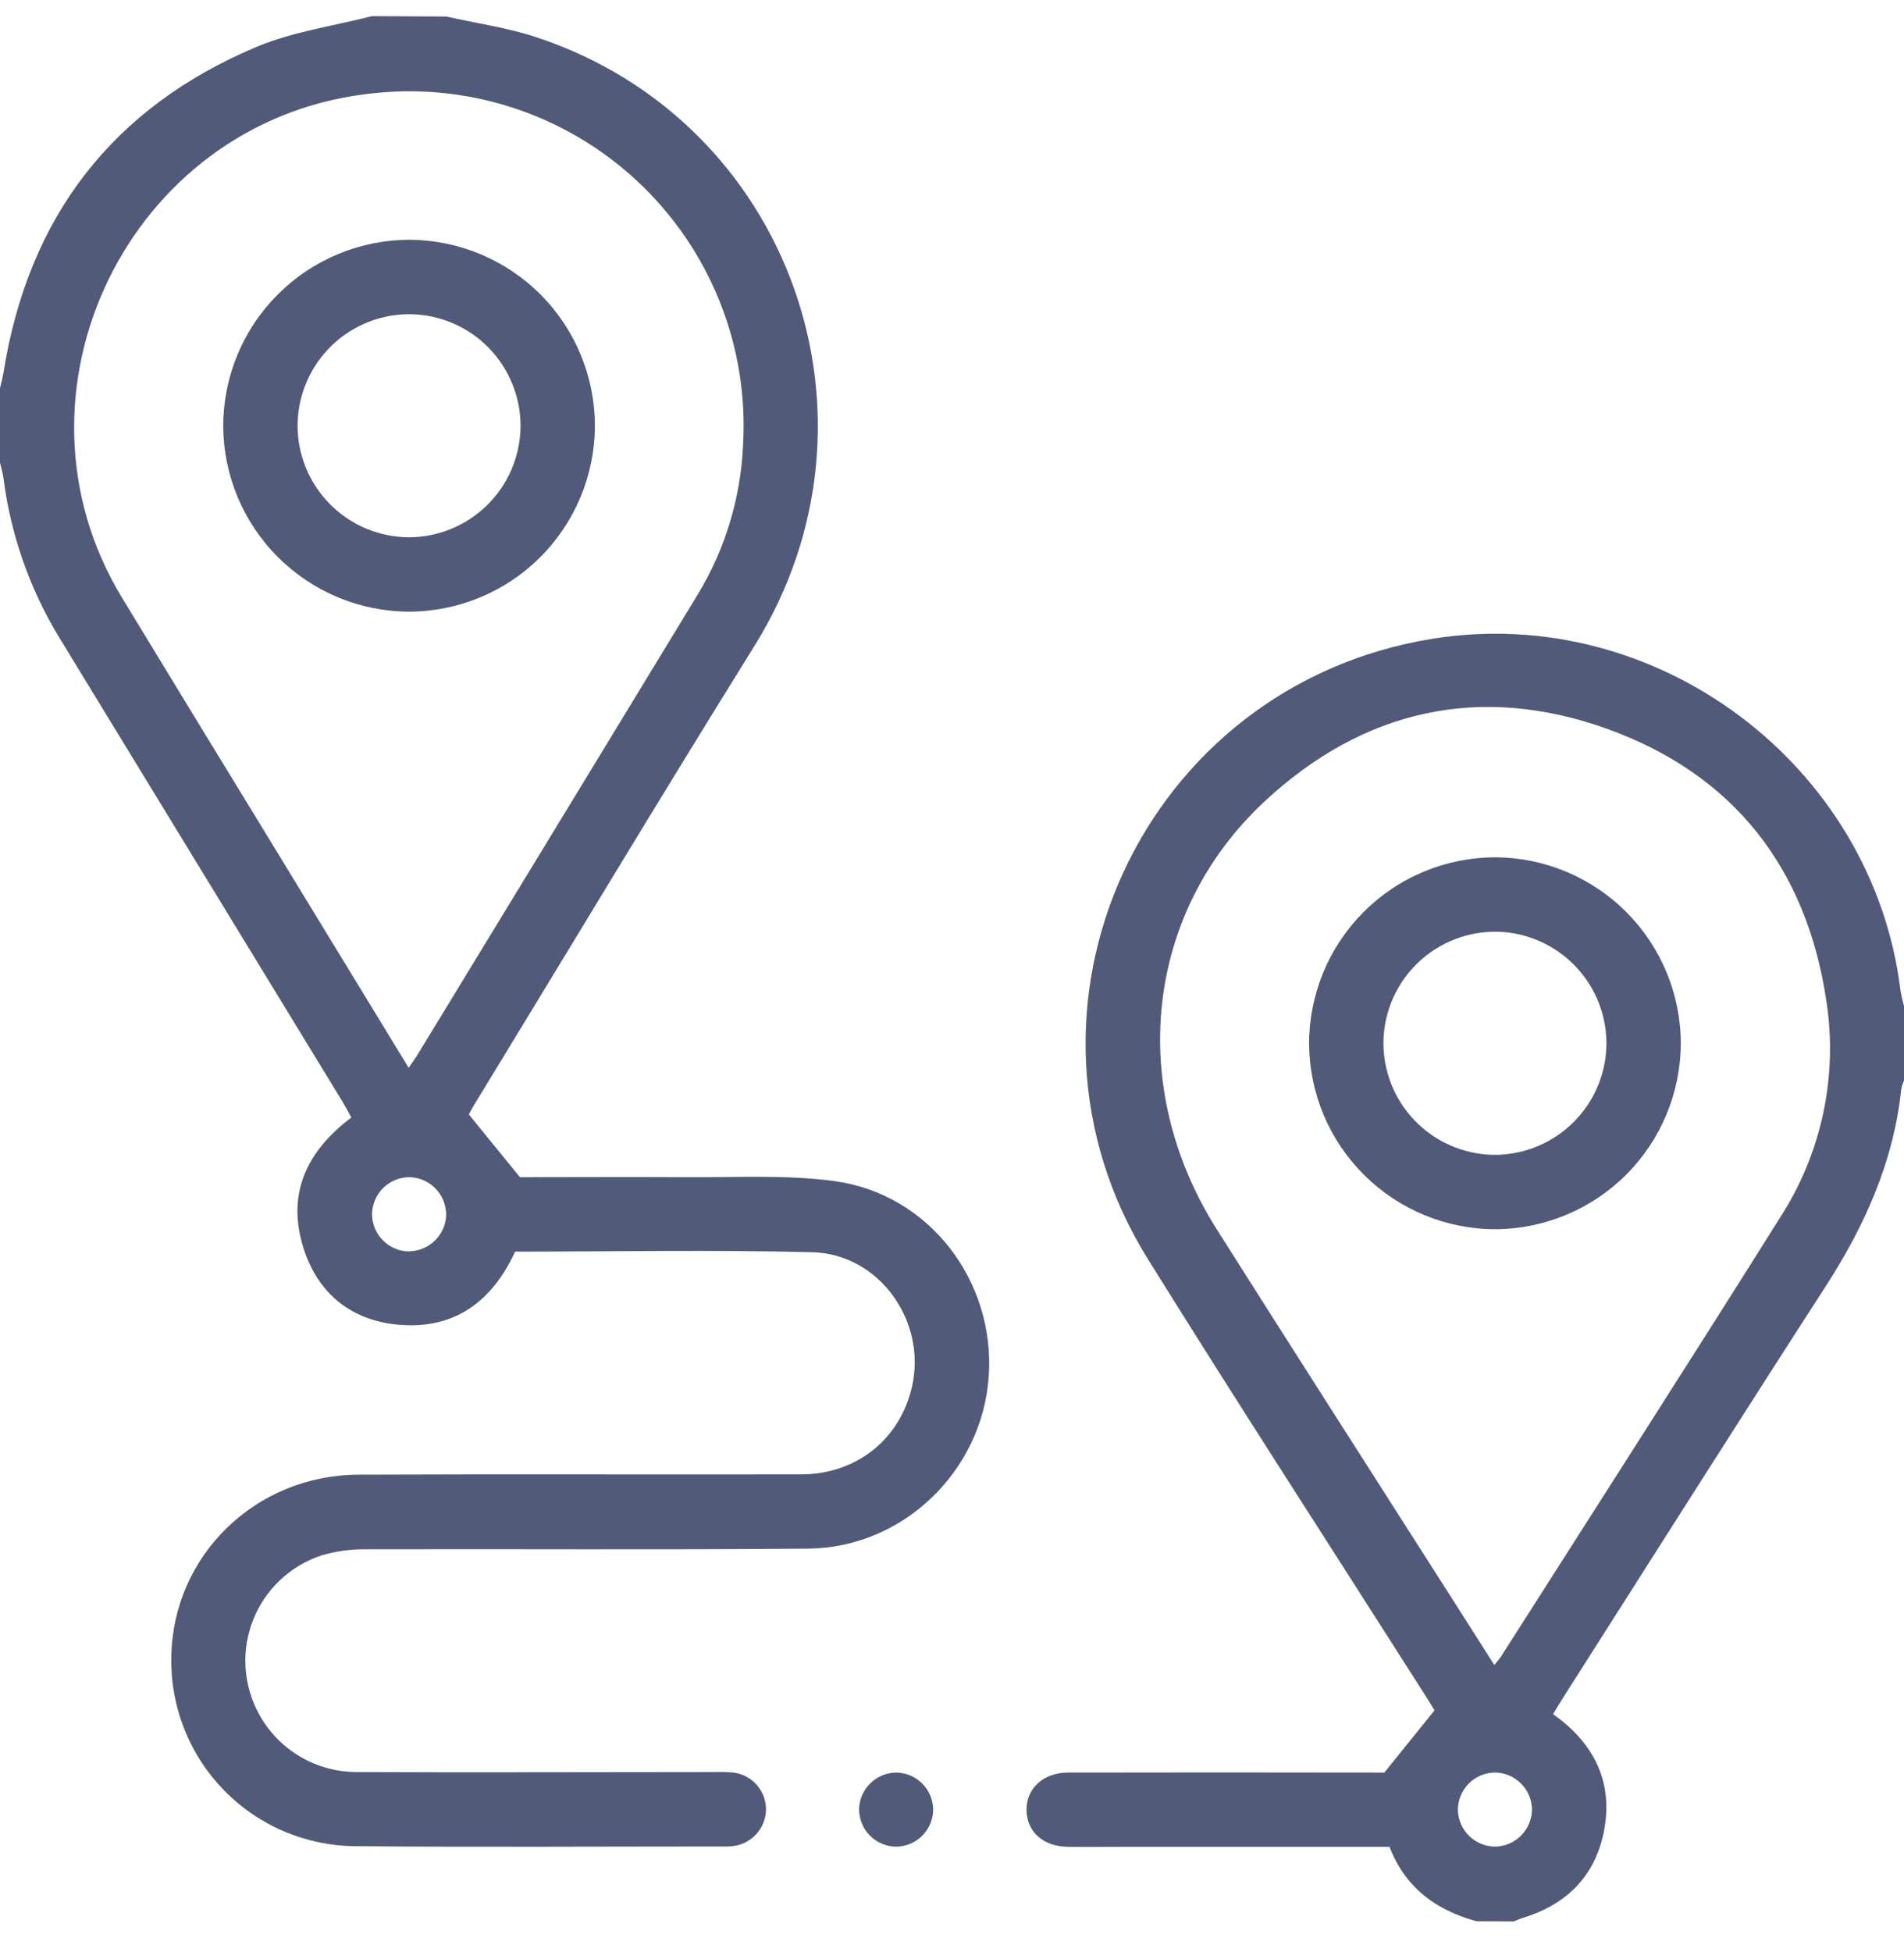
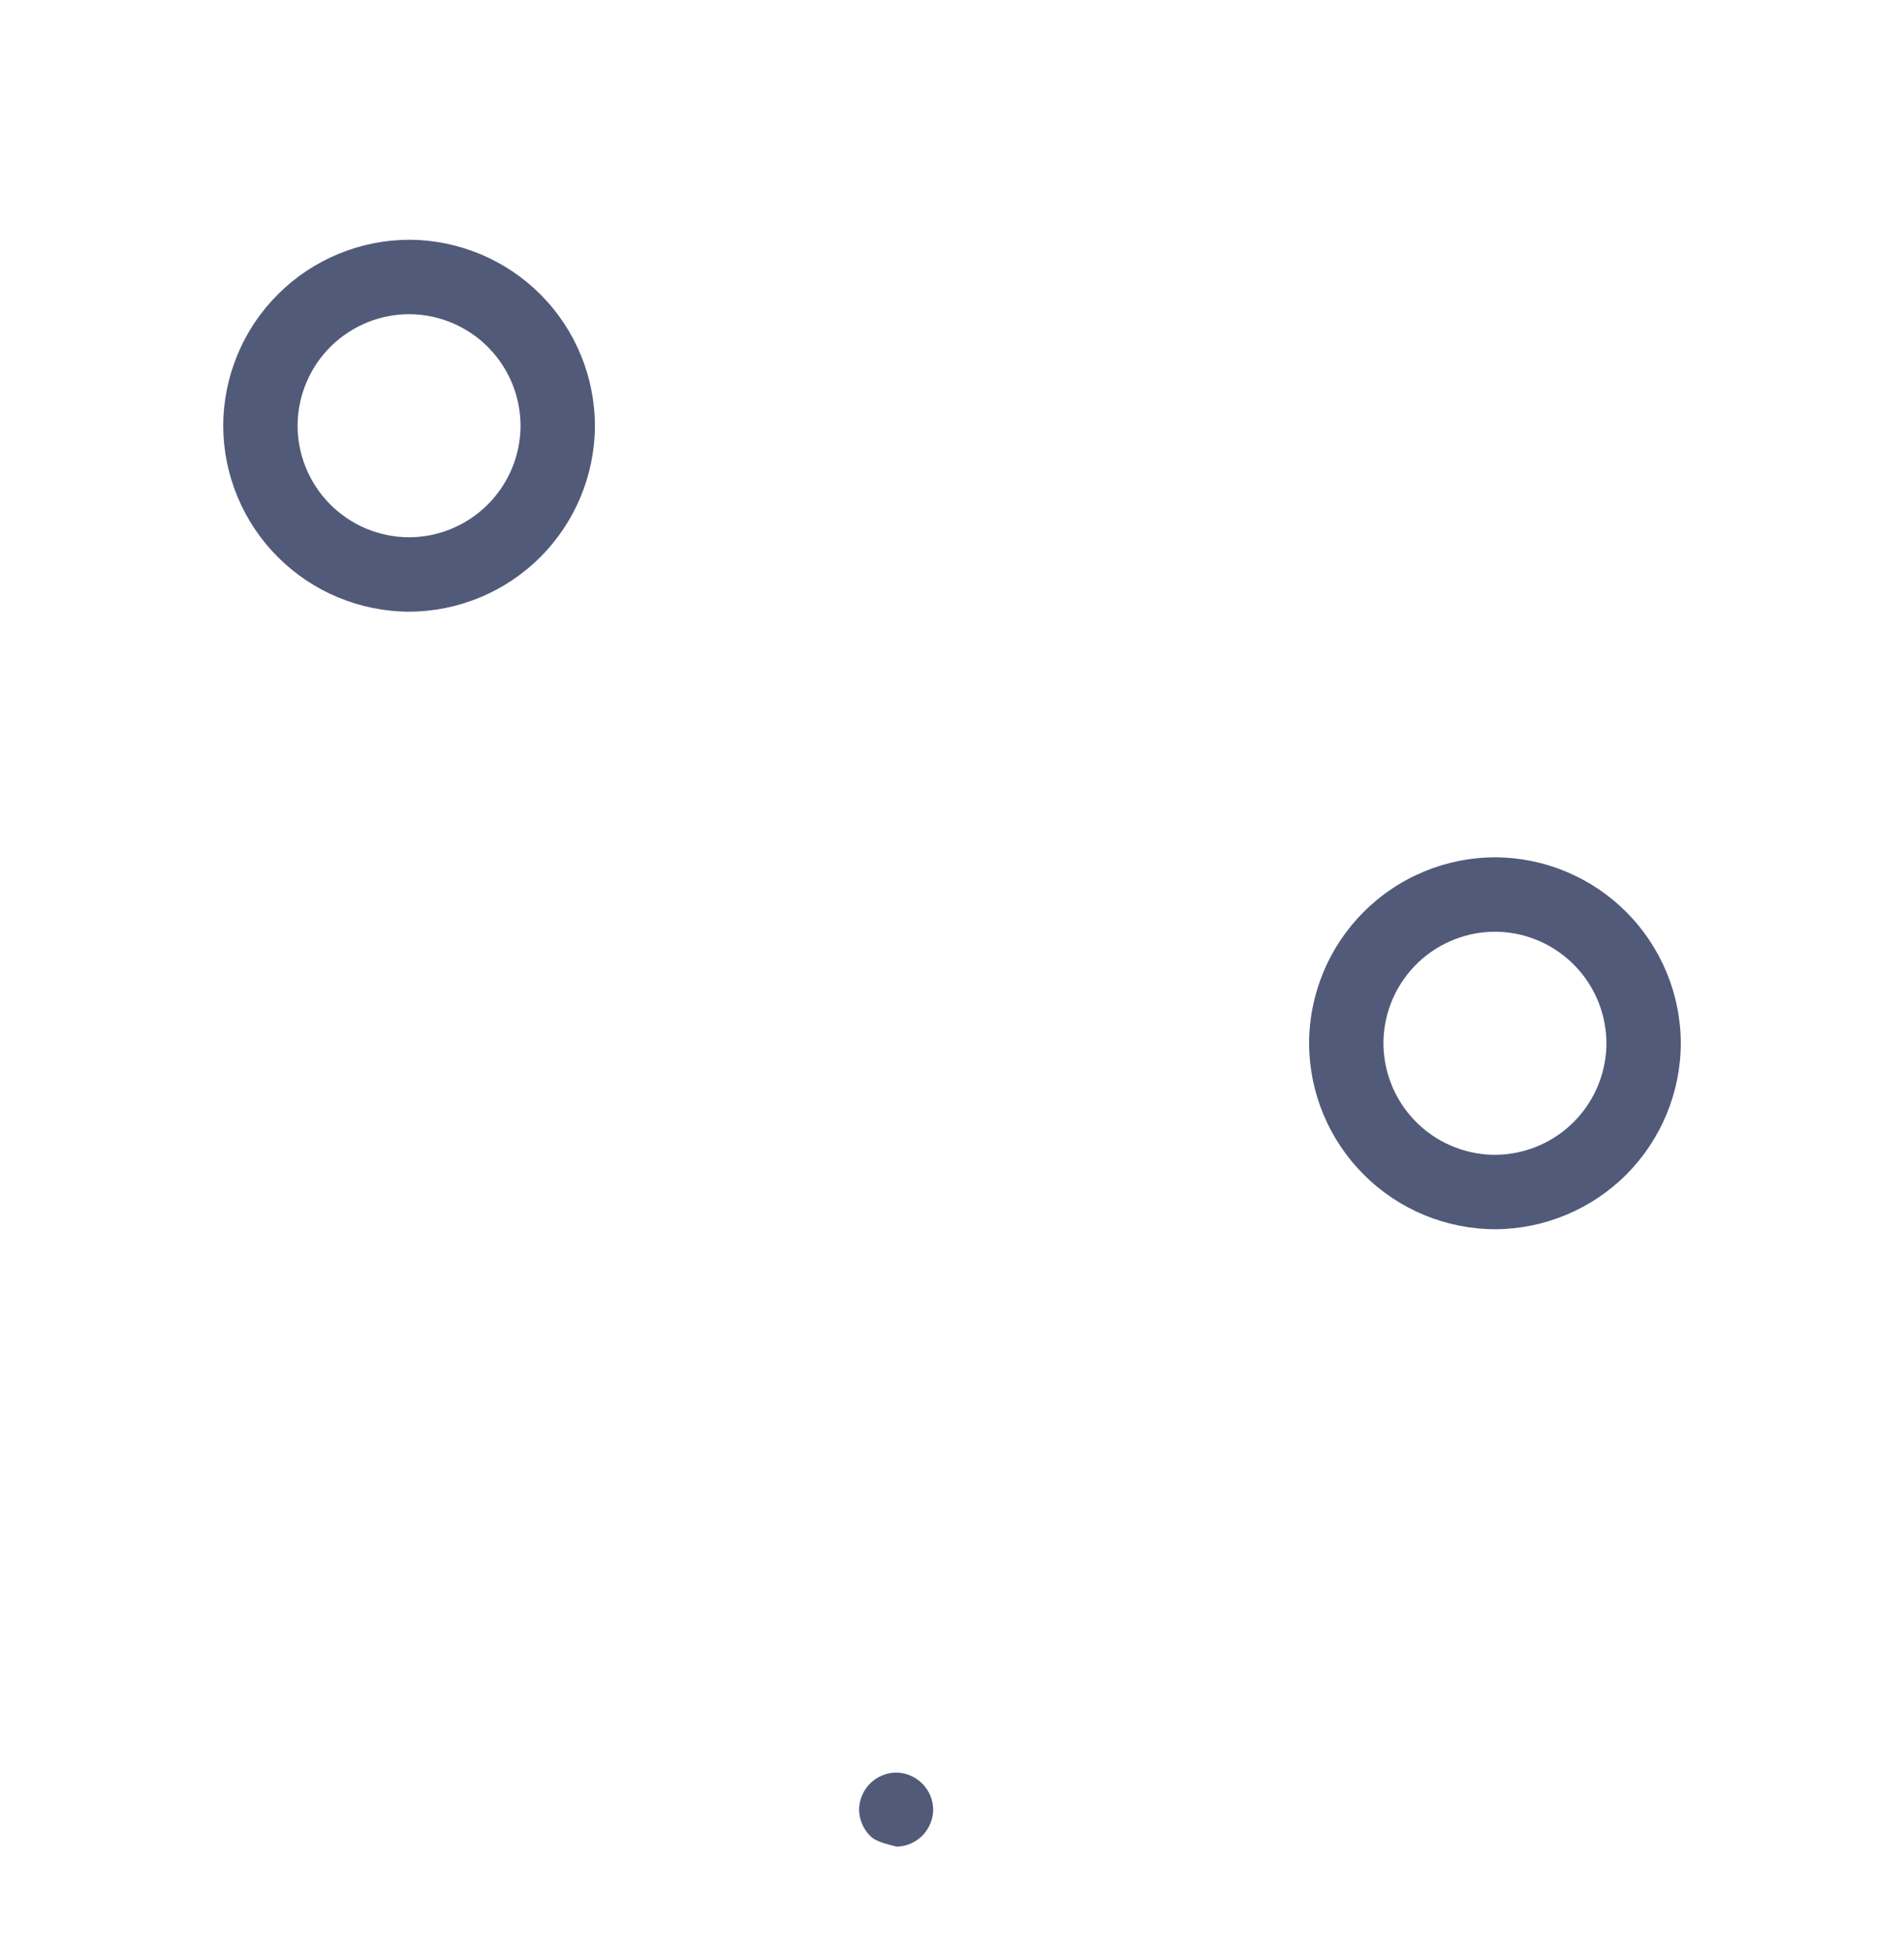
<svg xmlns="http://www.w3.org/2000/svg" width="40" height="41" viewBox="0 0 40 41" fill="none">
-   <path d="M9.376 0.347C10.008 0.489 10.657 0.58 11.27 0.782C16.607 2.546 18.822 8.784 15.853 13.559C13.853 16.772 11.906 20.017 9.935 23.246C9.896 23.311 9.862 23.381 9.85 23.404L10.923 24.721C12.008 24.721 13.204 24.714 14.401 24.721C15.442 24.729 16.492 24.665 17.517 24.801C19.517 25.066 20.916 26.902 20.771 28.916C20.63 30.895 18.974 32.502 16.98 32.521C13.882 32.549 10.783 32.526 7.685 32.535C7.374 32.531 7.064 32.573 6.765 32.66C6.247 32.828 5.803 33.173 5.512 33.635C5.222 34.096 5.102 34.645 5.175 35.185C5.25 35.746 5.527 36.261 5.952 36.634C6.378 37.007 6.925 37.212 7.49 37.213C9.99 37.225 12.49 37.213 14.99 37.213C15.12 37.209 15.251 37.211 15.381 37.221C15.577 37.238 15.76 37.329 15.892 37.476C16.024 37.622 16.096 37.813 16.093 38.01C16.087 38.201 16.012 38.383 15.883 38.522C15.753 38.662 15.577 38.75 15.387 38.77C15.322 38.776 15.257 38.778 15.192 38.776C12.615 38.776 10.037 38.793 7.46 38.77C6.945 38.766 6.435 38.659 5.961 38.456C5.487 38.254 5.058 37.959 4.699 37.589C4.34 37.219 4.057 36.782 3.869 36.302C3.68 35.823 3.588 35.31 3.599 34.795C3.631 32.673 5.36 30.976 7.533 30.968C10.631 30.955 13.729 30.968 16.827 30.962C17.997 30.962 18.917 30.218 19.163 29.104C19.466 27.736 18.467 26.332 17.064 26.297C14.981 26.243 12.898 26.284 10.822 26.284C10.337 27.334 9.547 27.92 8.383 27.82C7.386 27.735 6.681 27.171 6.377 26.213C6.017 25.078 6.435 24.18 7.381 23.468C7.318 23.353 7.259 23.241 7.194 23.133C5.215 19.891 3.236 16.649 1.256 13.407C0.629 12.383 0.226 11.238 0.074 10.047C0.059 9.935 0.025 9.826 0 9.714V8.152C0.025 8.041 0.056 7.932 0.074 7.819C0.595 4.554 2.366 2.247 5.415 0.974C6.172 0.661 7.011 0.546 7.811 0.339L9.376 0.347ZM8.585 22.423C8.665 22.306 8.711 22.246 8.751 22.183C10.727 18.942 12.701 15.701 14.673 12.46C15.239 11.519 15.561 10.451 15.61 9.354C15.671 8.321 15.503 7.288 15.118 6.328C14.733 5.368 14.141 4.505 13.384 3.8C12.627 3.095 11.724 2.566 10.739 2.251C9.753 1.936 8.711 1.842 7.685 1.977C2.697 2.589 -0.048 8.254 2.562 12.55C3.569 14.206 4.577 15.86 5.588 17.511L8.585 22.423ZM8.597 26.277C8.799 26.274 8.993 26.194 9.137 26.052C9.282 25.91 9.366 25.718 9.373 25.516C9.374 25.412 9.354 25.31 9.315 25.214C9.277 25.118 9.219 25.03 9.147 24.956C9.074 24.883 8.988 24.824 8.893 24.784C8.797 24.743 8.695 24.722 8.591 24.721C8.389 24.724 8.196 24.805 8.051 24.946C7.907 25.088 7.823 25.28 7.816 25.483C7.815 25.586 7.834 25.689 7.872 25.786C7.911 25.882 7.968 25.97 8.04 26.044C8.113 26.118 8.199 26.177 8.295 26.218C8.39 26.259 8.493 26.28 8.597 26.28V26.277Z" fill="#515A79" />
-   <path d="M31.016 40.346C30.167 40.112 29.519 39.64 29.192 38.783H23.677C23.26 38.783 22.843 38.788 22.427 38.783C21.917 38.775 21.576 38.471 21.566 38.02C21.557 37.569 21.907 37.225 22.434 37.224C24.581 37.22 26.728 37.22 28.874 37.224H29.083C29.454 36.762 29.777 36.363 30.137 35.917C30.104 35.864 30.033 35.745 29.958 35.627C28.009 32.567 26.035 29.523 24.117 26.444C20.855 21.206 23.993 14.393 30.095 13.414C34.807 12.655 39.346 16.063 39.925 20.793C39.944 20.906 39.969 21.018 40 21.128V22.691C39.974 22.75 39.954 22.813 39.942 22.876C39.781 24.4 39.174 25.745 38.35 27.02C36.501 29.882 34.679 32.763 32.848 35.636C32.773 35.753 32.703 35.872 32.628 35.996C32.713 36.06 32.765 36.1 32.815 36.138C33.544 36.728 33.872 37.493 33.704 38.413C33.531 39.371 32.939 39.981 32.013 40.269C31.939 40.291 31.869 40.323 31.797 40.35L31.016 40.346ZM31.394 34.966C31.466 34.875 31.498 34.837 31.529 34.795C33.493 31.712 35.47 28.637 37.414 25.541C38.274 24.199 38.613 22.589 38.368 21.015C37.951 18.221 36.412 16.26 33.77 15.308C31.105 14.348 28.645 14.897 26.569 16.828C24.057 19.164 23.669 22.82 25.56 25.812C27.236 28.462 28.93 31.1 30.616 33.744C30.866 34.136 31.117 34.529 31.394 34.966ZM32.185 37.986C32.178 37.784 32.094 37.592 31.95 37.45C31.806 37.308 31.613 37.226 31.411 37.223C31.307 37.223 31.205 37.244 31.109 37.284C31.014 37.324 30.927 37.383 30.855 37.456C30.782 37.53 30.725 37.617 30.686 37.713C30.647 37.809 30.627 37.912 30.628 38.016C30.634 38.218 30.718 38.41 30.862 38.552C31.006 38.694 31.199 38.776 31.401 38.779C31.505 38.779 31.607 38.758 31.702 38.718C31.798 38.677 31.884 38.619 31.957 38.545C32.03 38.472 32.087 38.385 32.126 38.289C32.165 38.193 32.185 38.091 32.185 37.987V37.986Z" fill="#515A79" />
-   <path d="M18.839 38.78C18.735 38.781 18.633 38.761 18.537 38.722C18.441 38.683 18.354 38.626 18.28 38.553C18.207 38.48 18.148 38.393 18.109 38.297C18.069 38.202 18.048 38.099 18.048 37.996C18.052 37.793 18.134 37.6 18.276 37.457C18.418 37.313 18.611 37.23 18.813 37.224C18.916 37.223 19.019 37.243 19.115 37.282C19.211 37.321 19.298 37.379 19.372 37.452C19.445 37.525 19.504 37.611 19.544 37.707C19.584 37.802 19.604 37.905 19.605 38.008C19.601 38.211 19.519 38.404 19.377 38.548C19.234 38.692 19.041 38.775 18.839 38.78Z" fill="#515A79" />
+   <path d="M18.839 38.78C18.441 38.683 18.354 38.626 18.28 38.553C18.207 38.48 18.148 38.393 18.109 38.297C18.069 38.202 18.048 38.099 18.048 37.996C18.052 37.793 18.134 37.6 18.276 37.457C18.418 37.313 18.611 37.23 18.813 37.224C18.916 37.223 19.019 37.243 19.115 37.282C19.211 37.321 19.298 37.379 19.372 37.452C19.445 37.525 19.504 37.611 19.544 37.707C19.584 37.802 19.604 37.905 19.605 38.008C19.601 38.211 19.519 38.404 19.377 38.548C19.234 38.692 19.041 38.775 18.839 38.78Z" fill="#515A79" />
  <path d="M8.591 12.845C7.558 12.841 6.569 12.429 5.838 11.699C5.107 10.969 4.694 9.979 4.689 8.946C4.69 8.432 4.792 7.922 4.99 7.447C5.188 6.971 5.478 6.54 5.843 6.177C6.207 5.813 6.64 5.526 7.116 5.33C7.592 5.134 8.102 5.034 8.617 5.035C9.65 5.044 10.638 5.461 11.365 6.194C12.092 6.928 12.499 7.92 12.498 8.953C12.492 9.986 12.078 10.975 11.346 11.704C10.615 12.433 9.624 12.843 8.591 12.845ZM10.936 8.959C10.939 8.34 10.698 7.745 10.265 7.302C9.832 6.86 9.241 6.607 8.622 6.598C8.003 6.592 7.407 6.831 6.963 7.262C6.519 7.694 6.264 8.283 6.252 8.902C6.247 9.211 6.304 9.519 6.42 9.807C6.535 10.095 6.706 10.357 6.923 10.578C7.14 10.799 7.398 10.976 7.683 11.097C7.969 11.217 8.275 11.281 8.585 11.283C9.204 11.283 9.798 11.039 10.238 10.604C10.678 10.169 10.929 9.578 10.936 8.959Z" fill="#515A79" />
  <path d="M31.416 25.814C30.383 25.813 29.392 25.404 28.66 24.676C27.926 23.949 27.51 22.961 27.502 21.928C27.5 21.413 27.601 20.904 27.797 20.427C27.993 19.951 28.281 19.519 28.645 19.154C29.008 18.79 29.44 18.5 29.916 18.303C30.391 18.105 30.901 18.004 31.416 18.003C32.449 18.009 33.438 18.423 34.167 19.154C34.897 19.886 35.308 20.876 35.311 21.909C35.308 22.942 34.897 23.932 34.168 24.664C33.438 25.395 32.449 25.808 31.416 25.814ZM31.352 24.251C31.971 24.263 32.57 24.03 33.018 23.604C33.467 23.177 33.729 22.591 33.748 21.972C33.763 21.353 33.533 20.754 33.108 20.303C32.683 19.853 32.098 19.588 31.48 19.567C31.17 19.558 30.862 19.61 30.573 19.721C30.284 19.831 30.02 19.998 29.795 20.211C29.571 20.424 29.391 20.679 29.265 20.962C29.14 21.244 29.071 21.549 29.064 21.859C29.053 22.479 29.287 23.078 29.716 23.526C30.144 23.974 30.733 24.235 31.352 24.251Z" fill="#515A79" />
</svg>